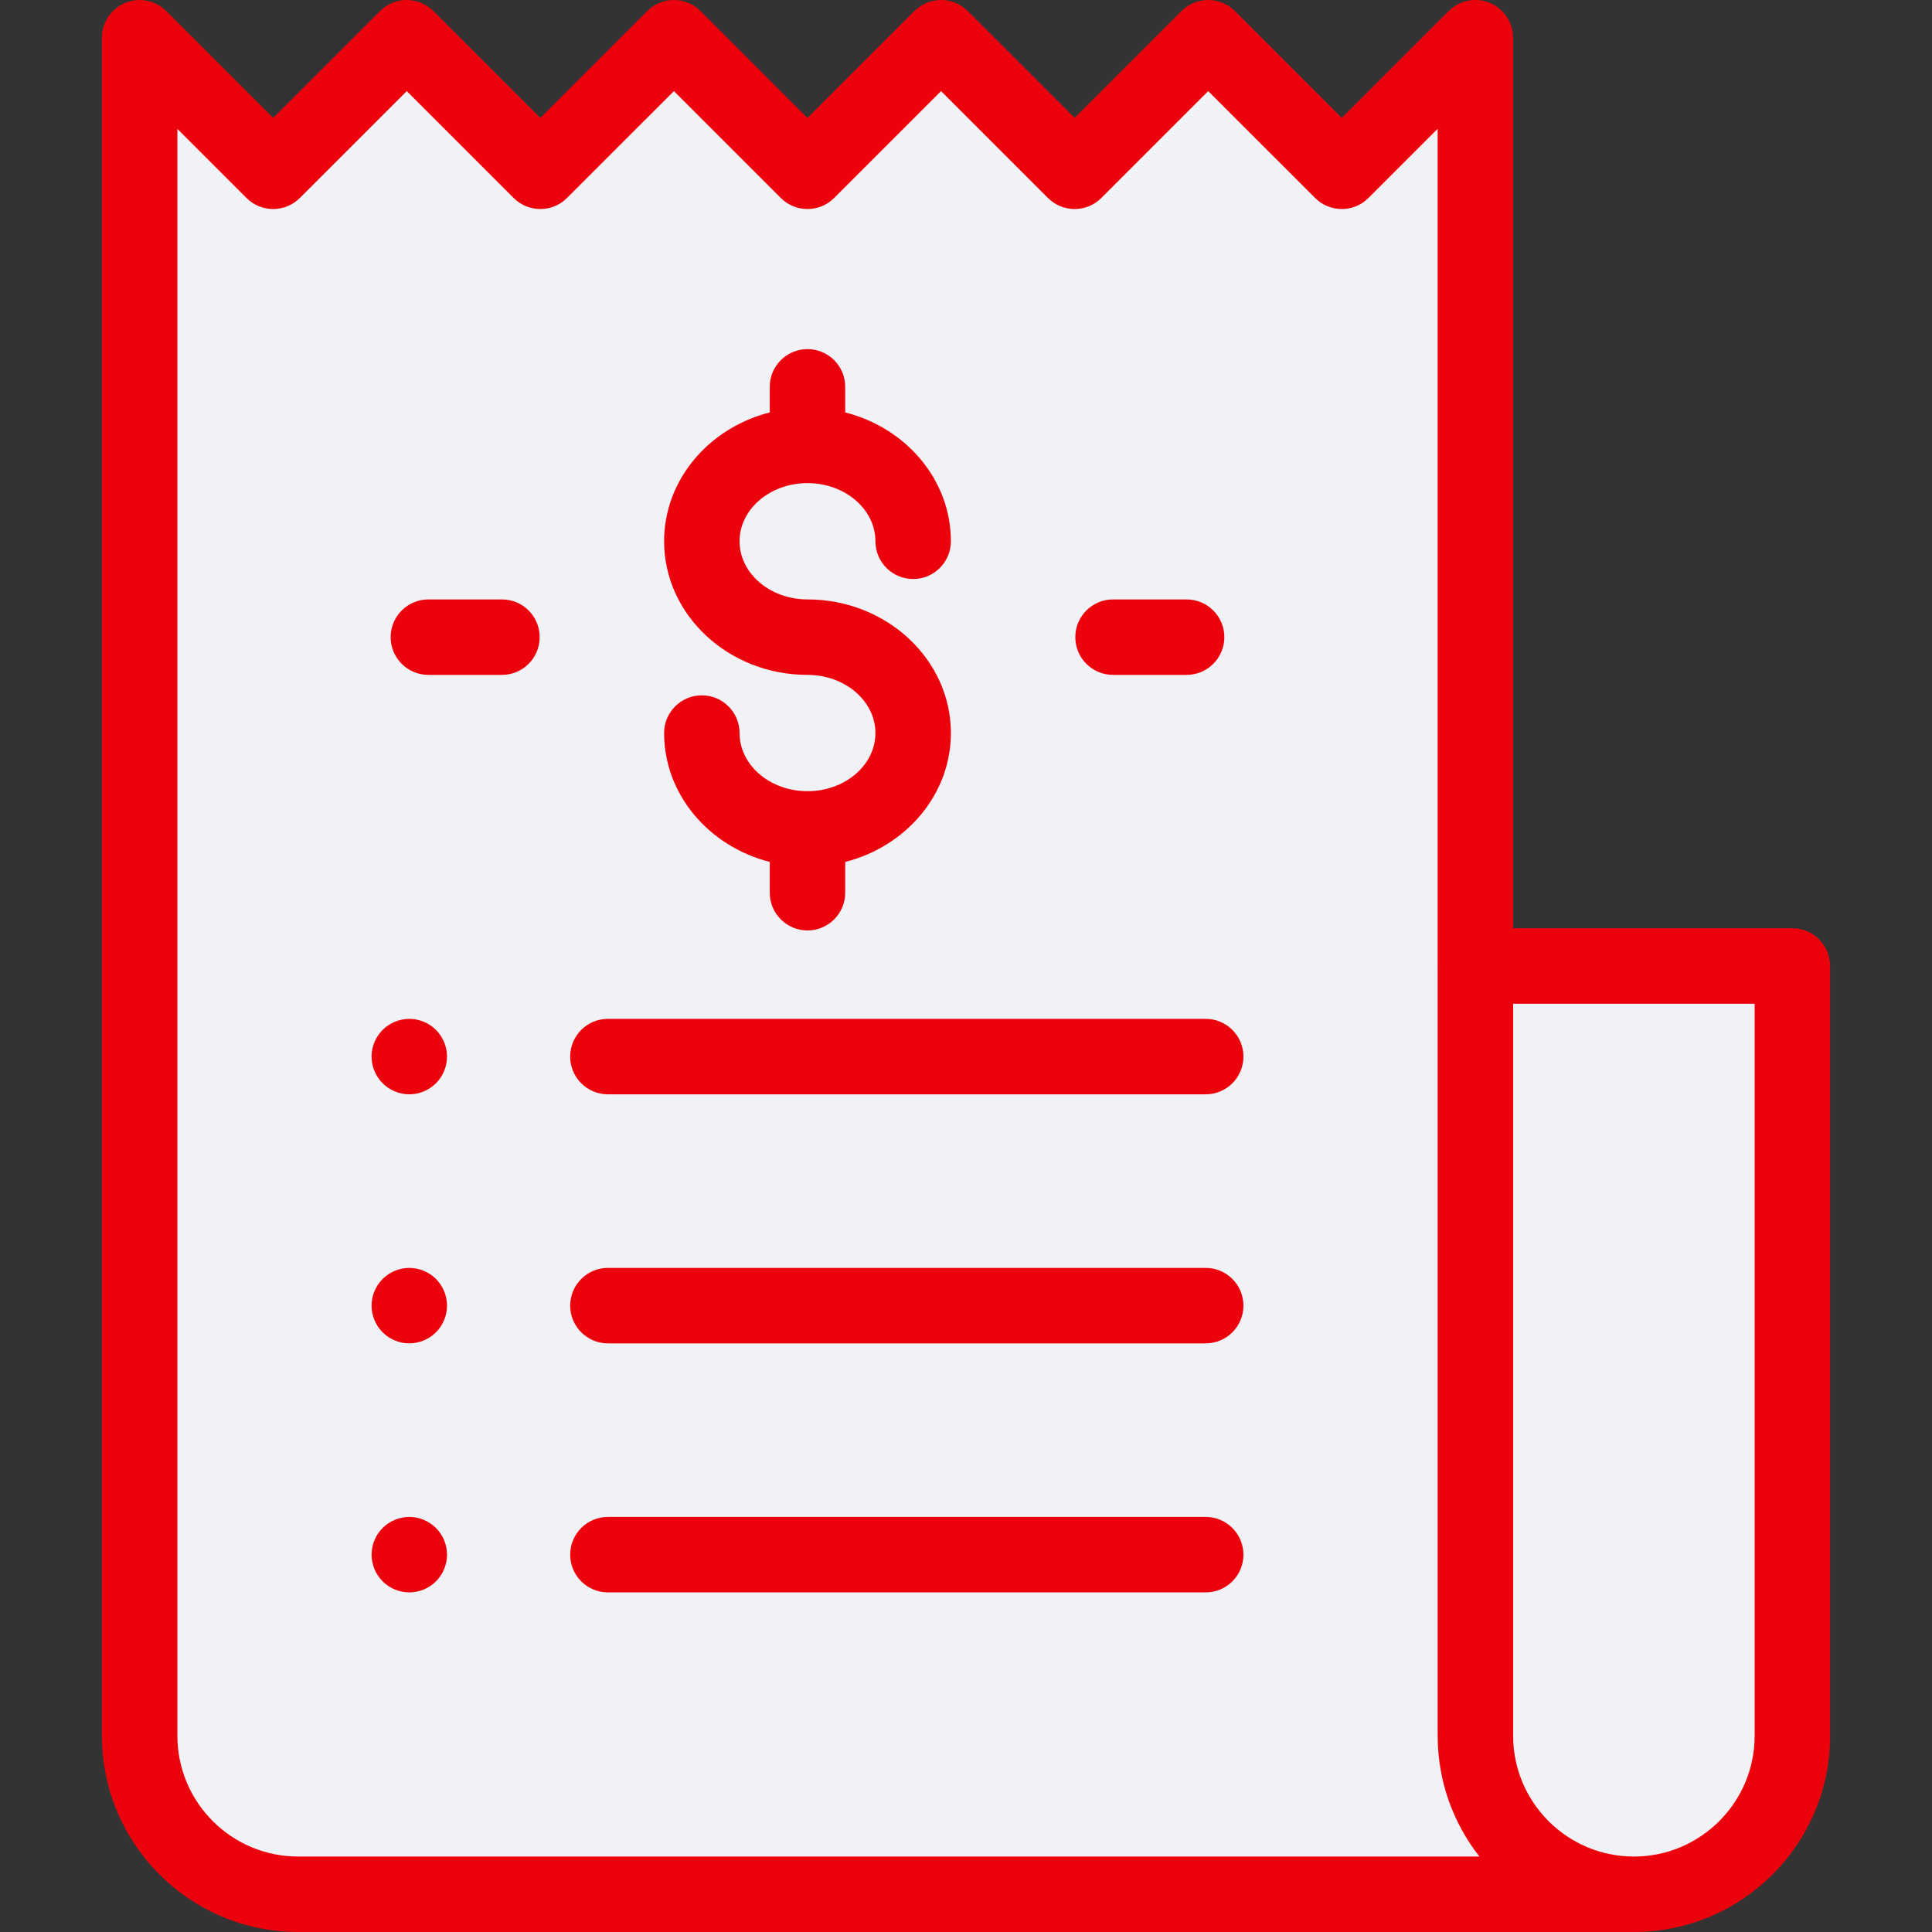
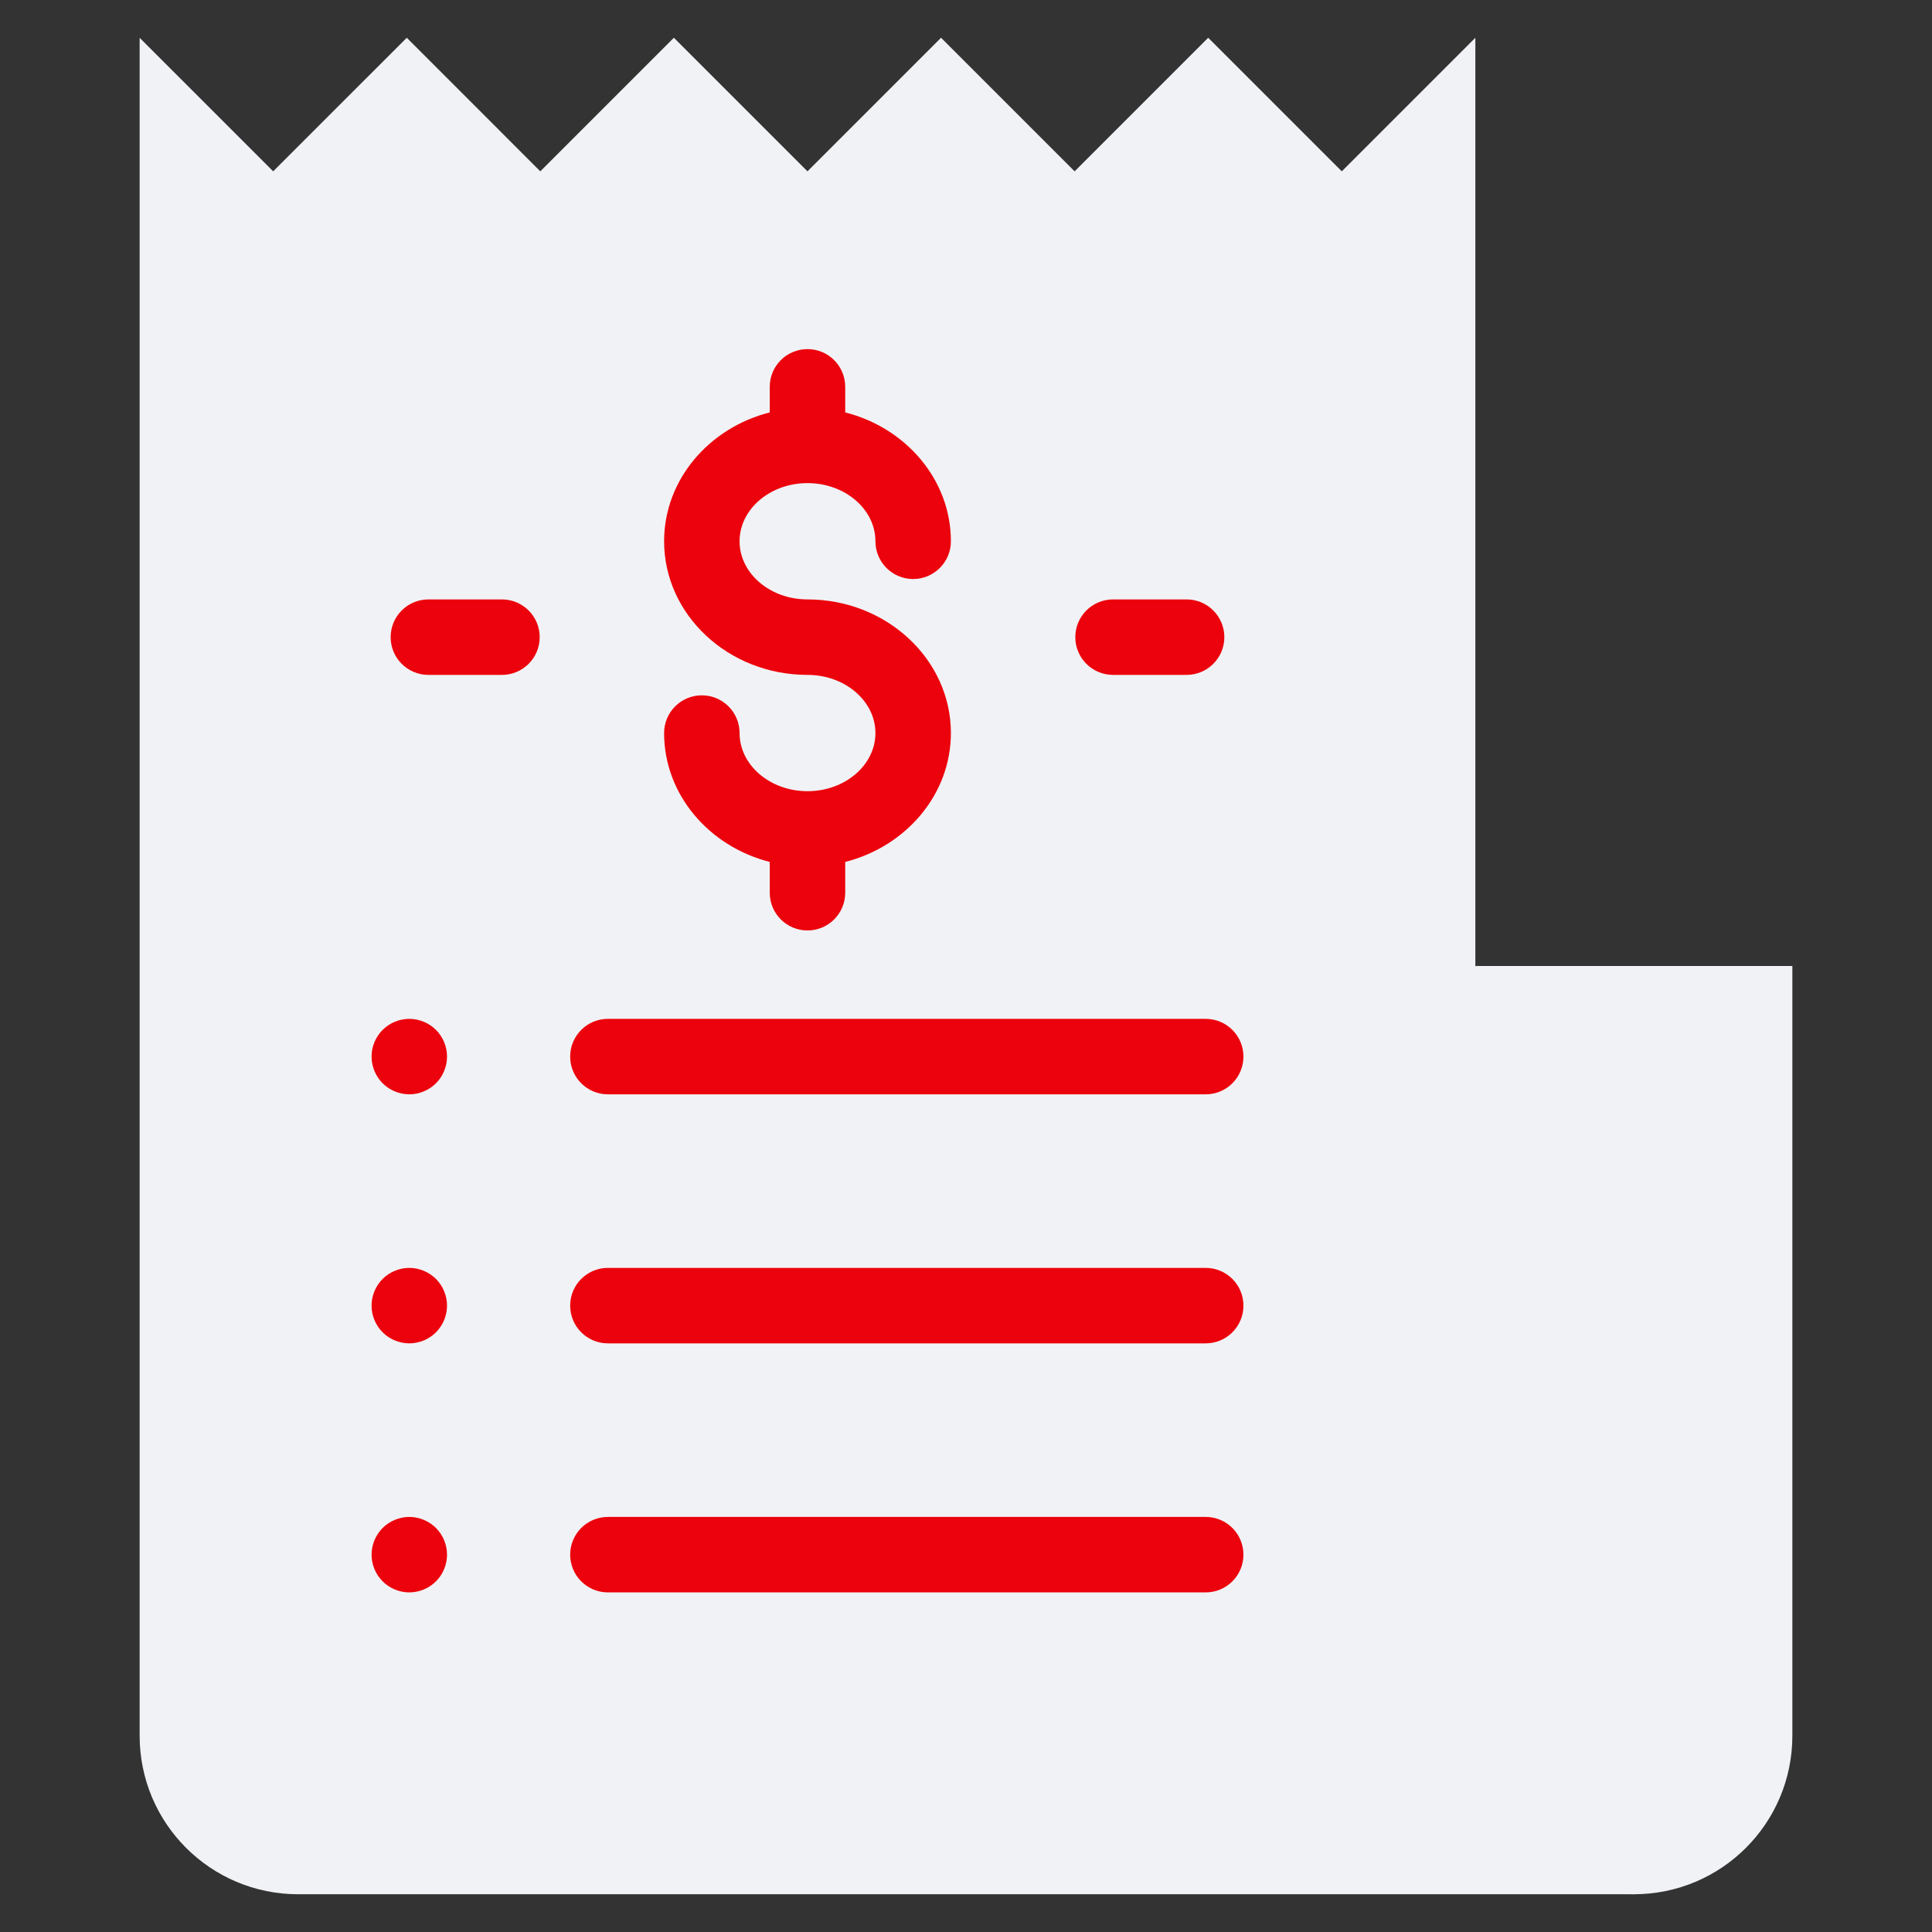
<svg xmlns="http://www.w3.org/2000/svg" width="50" height="50" viewBox="0 0 50 50" fill="none">
  <rect x="0" y="0" width="50" height="50" fill="#333333" stroke="none" />
  <g clip-path="url(#clip0)">
    <path d="M42.283 49.023H7.715C5.45 49.023 3.614 47.187 3.614 44.922V0.978L3.613 0.977L7.07 4.434L10.527 0.977L13.983 4.434L17.44 0.977L20.897 4.434L24.354 0.977L27.811 4.434L31.268 0.977L34.725 4.434L38.182 0.977V25" fill="#F1F2F5" />
    <path d="M42.285 49.023C40.019 49.023 38.183 47.187 38.183 44.922V25H46.386V44.922C46.386 47.187 44.55 49.023 42.285 49.023Z" fill="#F1F2F5" />
-     <path d="M46.386 24.023H39.158V0.977C39.158 0.582 38.92 0.225 38.556 0.074C38.191 -0.077 37.77 0.007 37.491 0.286L34.725 3.052L31.959 0.286C31.577 -0.095 30.959 -0.095 30.577 0.286L27.811 3.052L25.045 0.286C24.663 -0.095 24.045 -0.095 23.664 0.286L20.897 3.052L18.131 0.286C17.749 -0.095 17.131 -0.095 16.75 0.286L13.983 3.052L11.217 0.286C10.836 -0.095 10.217 -0.095 9.836 0.286L7.07 3.052L4.303 0.286C3.924 -0.093 3.311 -0.095 2.929 0.281C2.728 0.478 2.631 0.741 2.638 1.002V44.922C2.638 47.722 4.915 50 7.715 50H42.283C42.284 50 42.284 50 42.284 50C42.284 50 42.285 50 42.285 50C45.085 50 47.363 47.722 47.363 44.922V25C47.363 24.461 46.925 24.023 46.386 24.023ZM4.591 44.922V3.336L6.379 5.124C6.76 5.505 7.379 5.505 7.76 5.124L10.527 2.358L13.293 5.124C13.674 5.505 14.293 5.505 14.674 5.124L17.441 2.358L20.207 5.124C20.588 5.505 21.207 5.505 21.588 5.124L24.355 2.358L27.121 5.124C27.502 5.505 28.121 5.505 28.502 5.124L31.268 2.358L34.035 5.124C34.416 5.505 35.035 5.505 35.416 5.124L37.206 3.334V25C37.206 25.009 37.207 25.017 37.207 25.026V44.922C37.207 46.1 37.611 47.184 38.287 48.047H7.715C5.992 48.047 4.591 46.645 4.591 44.922ZM45.41 44.922C45.41 46.645 44.008 48.047 42.285 48.047C40.562 48.047 39.16 46.645 39.16 44.922V25.977H45.41V44.922Z" fill="#EC020C" />
    <path d="M20.898 20.476C19.929 20.476 19.14 19.801 19.14 18.971C19.14 18.432 18.703 17.995 18.164 17.995C17.624 17.995 17.187 18.432 17.187 18.971C17.187 20.563 18.348 21.906 19.921 22.307V23.104C19.921 23.643 20.358 24.08 20.898 24.08C21.437 24.08 21.874 23.643 21.874 23.104V22.307C23.448 21.906 24.609 20.563 24.609 18.971C24.609 17.065 22.944 15.513 20.898 15.513C19.929 15.513 19.14 14.838 19.14 14.008C19.14 13.178 19.929 12.503 20.898 12.503C21.867 12.503 22.656 13.178 22.656 14.008C22.656 14.548 23.093 14.985 23.632 14.985C24.172 14.985 24.609 14.548 24.609 14.008C24.609 12.416 23.448 11.073 21.874 10.673V10.011C21.874 9.472 21.437 9.035 20.898 9.035C20.358 9.035 19.921 9.472 19.921 10.011V10.673C18.348 11.073 17.187 12.416 17.187 14.008C17.187 15.915 18.852 17.466 20.898 17.466C21.867 17.466 22.656 18.142 22.656 18.971C22.656 19.801 21.867 20.476 20.898 20.476Z" fill="#EC020C" />
    <path d="M28.806 17.466H30.709C31.248 17.466 31.686 17.029 31.686 16.49C31.686 15.95 31.248 15.513 30.709 15.513H28.806C28.266 15.513 27.829 15.95 27.829 16.49C27.829 17.029 28.266 17.466 28.806 17.466Z" fill="#EC020C" />
    <path d="M12.99 15.513H11.087C10.547 15.513 10.11 15.95 10.11 16.49C10.11 17.029 10.547 17.466 11.087 17.466H12.99C13.53 17.466 13.967 17.029 13.967 16.49C13.967 15.95 13.53 15.513 12.99 15.513Z" fill="#EC020C" />
    <path d="M31.203 26.368H15.732C15.193 26.368 14.756 26.805 14.756 27.344C14.756 27.884 15.193 28.321 15.732 28.321H31.203C31.743 28.321 32.18 27.884 32.18 27.344C32.18 26.805 31.743 26.368 31.203 26.368Z" fill="#EC020C" />
    <path d="M10.593 26.368C10.336 26.368 10.084 26.472 9.902 26.654C9.72 26.836 9.616 27.087 9.616 27.344C9.616 27.601 9.72 27.853 9.902 28.035C10.084 28.216 10.336 28.321 10.593 28.321C10.849 28.321 11.101 28.216 11.283 28.035C11.465 27.853 11.569 27.601 11.569 27.344C11.569 27.087 11.465 26.836 11.283 26.654C11.101 26.472 10.849 26.368 10.593 26.368Z" fill="#EC020C" />
    <path d="M31.203 32.813H15.732C15.193 32.813 14.756 33.25 14.756 33.79C14.756 34.329 15.193 34.766 15.732 34.766H31.203C31.743 34.766 32.18 34.329 32.18 33.79C32.18 33.25 31.743 32.813 31.203 32.813Z" fill="#EC020C" />
    <path d="M10.593 32.813C10.336 32.813 10.084 32.918 9.902 33.099C9.72 33.281 9.616 33.533 9.616 33.79C9.616 34.047 9.72 34.298 9.902 34.48C10.084 34.662 10.336 34.766 10.593 34.766C10.849 34.766 11.101 34.662 11.283 34.48C11.465 34.298 11.569 34.047 11.569 33.79C11.569 33.533 11.465 33.281 11.283 33.099C11.101 32.918 10.849 32.813 10.593 32.813Z" fill="#EC020C" />
    <path d="M31.203 39.258H15.732C15.193 39.258 14.756 39.695 14.756 40.235C14.756 40.774 15.193 41.211 15.732 41.211H31.203C31.743 41.211 32.18 40.774 32.18 40.235C32.18 39.695 31.743 39.258 31.203 39.258Z" fill="#EC020C" />
    <path d="M10.593 39.258C10.336 39.258 10.084 39.363 9.902 39.544C9.72 39.726 9.616 39.978 9.616 40.235C9.616 40.492 9.72 40.743 9.902 40.925C10.084 41.107 10.336 41.211 10.593 41.211C10.849 41.211 11.101 41.107 11.283 40.925C11.465 40.743 11.569 40.492 11.569 40.235C11.569 39.978 11.465 39.726 11.283 39.544C11.101 39.363 10.849 39.258 10.593 39.258Z" fill="#EC020C" />
  </g>
  <defs>
    <clipPath id="clip0">
      <rect width="50" height="50" fill="white" />
    </clipPath>
  </defs>
</svg>